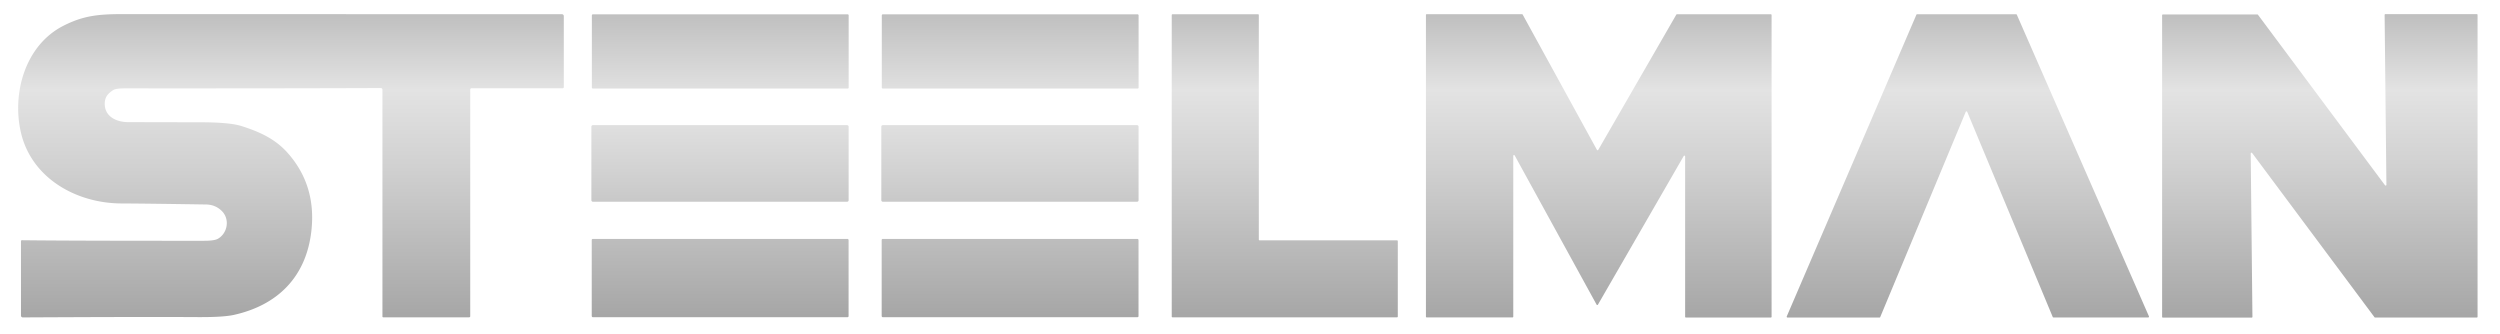
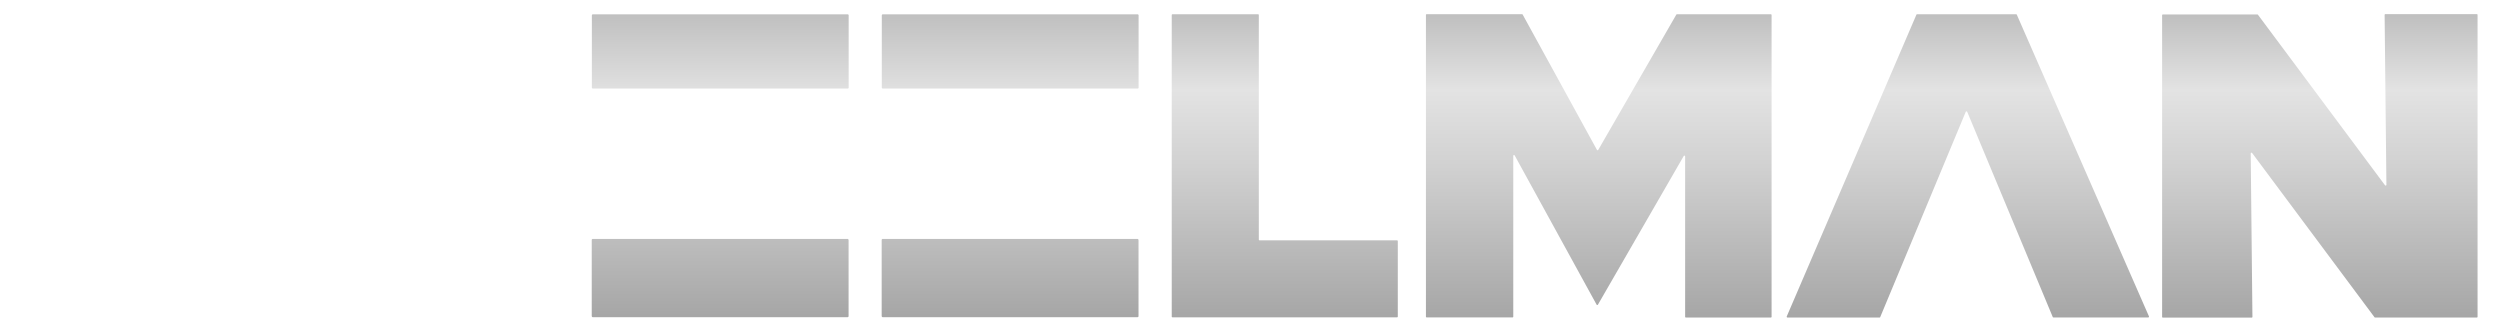
<svg xmlns="http://www.w3.org/2000/svg" style="max-height: 500px" viewBox="119.894 345.865 989.871 132.195" width="989.871" height="132.195">
  <defs>
    <linearGradient id="steel-finish" x1="0%" y1="0%" x2="0%" y2="100%">
      <stop offset="0%" stop-color="#bfbfbf" />
      <stop offset="25%" stop-color="#e3e3e3" />
      <stop offset="50%" stop-color="#d1d1d1" />
      <stop offset="100%" stop-color="#a6a6a6" />
    </linearGradient>
    <linearGradient id="steel-structural" x1="0" y1="351" x2="0" y2="471" gradientUnits="userSpaceOnUse">
      <stop offset="0%" stop-color="#bfbfbf" />
      <stop offset="30%" stop-color="#e6e6e6" />
      <stop offset="100%" stop-color="#a6a6a6" />
    </linearGradient>
  </defs>
-   <path fill="url(#steel-finish)" d="M343.13 352.23v28.13a.46.46 0 0 1-.46.46h-36.11a.49.48-90 0 0-.48.49v89.78a.41.41 0 0 1-.41.41h-34.06a.3.29 90 0 1-.29-.3v-89.85a.63.62 0 0 0-.63-.62q-41.08.16-101.19.12-3.69 0-4.74.66c-2.03 1.3-3.38 2.67-3.39 5.41-.04 5.12 4.64 7.26 9.13 7.3q1.9.01 28.94.06 11.42.02 16.03 1.48c7.23 2.3 13.41 5.08 18.4 10.73q11.32 12.83 9.32 30.76c-2.04 18.28-13.4 29.46-30.71 33.3q-4.2.93-14.26.87-22.04-.13-69.31.12a.71.7 89.6 0 1-.71-.71v-29.48a.37.36-89.2 0 1 .37-.37q19.3.24 72.1.22 4.15 0 5.54-.81c3.78-2.21 4.76-7.68 1.58-10.91q-2.55-2.59-6.34-2.65-25.26-.39-33.46-.41c-17.84-.03-35.93-10.04-39.94-28.65-3.34-15.49 1.99-34.12 17.01-41.73 7.72-3.9 13.54-4.58 23.18-4.58l174.14.03a.75.74 0 0 1 .75.74Z" />
  <g fill="url(#steel-structural)">
    <rect width="101.68" height="29.4" x="354.24" y="351.53" rx=".37" />
-     <rect width="101.86" height="30.32" x="354.05" y="395.42" rx=".56" />
    <rect width="101.7" height="31" x="354.19" y="440.46" rx=".41" />
  </g>
  <g fill="url(#steel-structural)" transform="translate(114.8, 0)">
    <rect width="101.68" height="29.4" x="354.24" y="351.53" rx=".37" />
-     <rect width="101.86" height="30.32" x="354.05" y="395.42" rx=".56" />
    <rect width="101.7" height="31" x="354.19" y="440.46" rx=".41" />
  </g>
  <g transform="translate(-4.3, 0)">
    <path fill="url(#steel-finish)" d="M622.94 441.03h54.39a.32.32 0 0 1 .32.32v29.84a.32.32 0 0 1-.32.32h-88.87a.32.32 0 0 1-.32-.32V351.83a.32.32 0 0 1 .32-.32h33.84a.32.32 0 0 1 .32.32v88.88a.32.32 0 0 0 .32.32ZM756.36 466.48l-32.43-59.07a.3.3 0 0 0-.56.14v63.7a.3.3 0 0 1-.3.3h-33.98a.3.3 0 0 1-.3-.3V351.79a.3.3 0 0 1 .3-.3h37.74a.3.3 0 0 1 .27.16l29.39 53.54a.3.3 0 0 0 .53.01l30.9-53.53a.3.3 0 0 1 .26-.15h37.17a.3.3 0 0 1 .3.3v119.47a.3.3 0 0 1-.3.3h-33.63a.3.3 0 0 1-.3-.3v-63.5a.3.3 0 0 0-.56-.15l-33.97 58.85a.3.3 0 0 1-.53-.01ZM868.37 471.6h-36.41a.33.33 0 0 1-.3-.46l51.32-119.43a.33.33 0 0 1 .31-.2h39.16a.33.33 0 0 1 .31.2l52.3 119.4a.33.33 0 0 1-.3.46h-37.49a.33.33 0 0 1-.3-.2l-33.85-81.21a.33.33 0 0 0-.6 0l-33.85 81.24a.33.33 0 0 1-.3.2ZM1068.69 351.46h36.18a.31.31 0 0 1 .31.31v119.51a.31.31 0 0 1-.31.31h-40.25a.31.31 0 0 1-.25-.12l-48.45-65.02a.31.31 0 0 0-.56.19l.68 64.68a.31.31 0 0 1-.31.31h-35.14a.31.31 0 0 1-.31-.31V351.91a.31.31 0 0 1 .31-.31h37.4a.31.31 0 0 1 .25.12l50.29 67.49a.31.31 0 0 0 .56-.19l-.71-67.25a.31.31 0 0 1 .31-.31Z" />
    <path fill="url(#steel-finish)" d="M1191.64 798.21q-1.72 4.19-5.12 5.87a2.07 2.03-83.5 0 0-.74.6q-.76.97-2.47 1.9a.2.2 0 0 1-.22-.34l2.54-1.89a.52.52 0 0 0-.16-.92c-1.67-.48-3.74-.26-5.37.86q-5.53 3.82-2.19 9.88a1.22 1.21-37.4 0 1-.2 1.44l-4.62 4.61a.3.3 0 0 1-.47-.36l2.49-4.31a.74.73-43 0 0 .03-.69q-3.1-6.84.7-11.21 2.66-3.05 7.93-3.36c1.59-.09 3.03 1.06 4.93.55a1.4 1.4 0 0 0 .69-.43l2.02-2.35a.14.14 0 0 1 .23.15ZM1181.29 812.15l10.39-10.76a3.24 2.62-12.4 0 0 .32-.4q1.18-1.82 2.13-2.74a.3.3 0 0 1 .49.34l-2.09 4.85a2.29 2.27-38.8 0 0-.15 1.3c.24 1.36 1 2.91.92 4.34-.42 7.5-6.79 12.49-14.2 9.51a1.2 1.19-67.6 0 1-.65-1.58l.16-.37a.78.78 0 0 1 1.14-.35c5.52 3.55 13.65-1.17 10.37-8.26a1.56 1.55-31.7 0 0-2.38-.56l-6.27 4.99a.14.14 0 0 1-.19-.01l-.01-.01a.23.23 0 0 1 .02-.29ZM1227.94 802.5q-.17.17-.54.28a.35.35 0 0 1-.46-.31q-.06-.76.02-.99a.55.49 33.4 0 1 .87-.13q.14.14.23.62q.07.33-.12.53ZM1204.77 812.24q.24-3.06 2.72-3.77a1.16 1.16 0 0 1 1.11.27q.92.86 2.6.19a1.31 1.31 0 0 0 .6-.51q.84-1.36 1.99-1.18 3.21.48 4.64-2.09a1.33 1.33 0 0 1 .87-.65q2.97-.67 4.02 1.13a2.55 2.45-88.8 0 0 .69.75q.99.71 2.79.78a.79.78-2.1 0 1 .76.7q.47 4.3-.5 7.26a1.05 1.04-.6 0 1-.67.68q-7.03 2.36-8.56-4.66a.8.8 0 0 1 .45-.9l.31-.13a.99.99 0 0 0 .58-.76q.36-2.22 3.09-2.55a.43.43 0 0 0 .26-.73l-.25-.24a1.63 1.63 0 0 0-1.19-.49q-3.14.02-2.61 1.73a1.16 1.1-45.8 0 1-.01.73q-.85 2.5-2.84 1.55a.43.42 12.8 0 0-.61.38v5.98a.39.38 87.6 0 1-.35.39q-1.01.1-1.72-.01a.43.42 4.8 0 1-.36-.42v-6.3a.39.38 9.7 0 0-.26-.36l-.29-.1a.4.39 82.5 0 0-.35.46c1.35 8.81-10.23 8.99-12.7 2.16a2.47 2.46 37.7 0 1-.14-1.07q.77-7.58 8.7-7.07a1.41 1.35 63.4 0 1 .75.27l3.07 2.32a.91.91 0 0 1 .12 1.35l-.01.01a1.17 1.17 0 0 1-1.49.16q-3.67-2.47-5.32-2.13-3.7.75-3.46 4.33.05.84 2.05 4.05a1.29 1.25-5.7 0 0 .69.55q3.18 1.09 5.46-1.7a.94.94 0 0 0-1.11-1.45l-3.13 1.37a.28.28 0 0 1-.39-.28Zm20.11-2.46q-1.03-.14-1.84-1.06a.61.6-35.7 0 0-.77-.12q-1.32.75-1.75 1.56a1.39 1.39 0 0 0-.1 1.06q.55 1.68.71 2.15a2.17 1.94-32.7 0 0 3.41.54q1.39-1.3.92-3.58a.69.68-1.1 0 0-.58-.55ZM1231.29 808l.02 1.59a.44.44 0 0 0 .82.22q1.83-3.06 4.26-3.36a.51.51 0 0 1 .42.87l-2.62 2.63a1.5 1.48-40.9 0 0-.15 1.95l3.04 4.07a.31.31 0 0 1-.33.48l-1.98-.58a1.41 1.37-9.8 0 1-.7-.48l-2.34-3.16a.46.46 0 0 0-.83.28l.03 2.87a1.05 1.05 0 0 1-1.04 1.06l-.38.01a.62.62 0 0 1-.62-.61l-.13-12.25a.54.54 0 0 1 .75-.5l1.03.43a.62.62 0 0 1 .38.65q-.13 1.06.03 1.53a.5.5 0 0 0 .81.2l1.54-1.42a.2.2 0 0 1 .2-.04l.54.23a.19.19 0 0 1 .04.33l-2.06 1.53a1.81 1.81 0 0 0-.73 1.47Z" />
-     <path fill="url(#steel-finish)" d="M1215.92 805.03q.07.98-3.27.82a.38.37-4 0 1-.35-.3q-.02-.11-.03-.25-.01-.15-.01-.26a.38.37-4.3 0 1 .31-.34q3.28-.65 3.35.33Z" />
    <ellipse fill="url(#steel-finish)" rx="1.06" ry=".5" transform="rotate(-3.7 13103.994 -18250.49)" />
    <ellipse fill="url(#steel-finish)" rx="1.32" ry=".74" transform="rotate(-49.1 1499.78 -933.02)" />
  </g>
</svg>